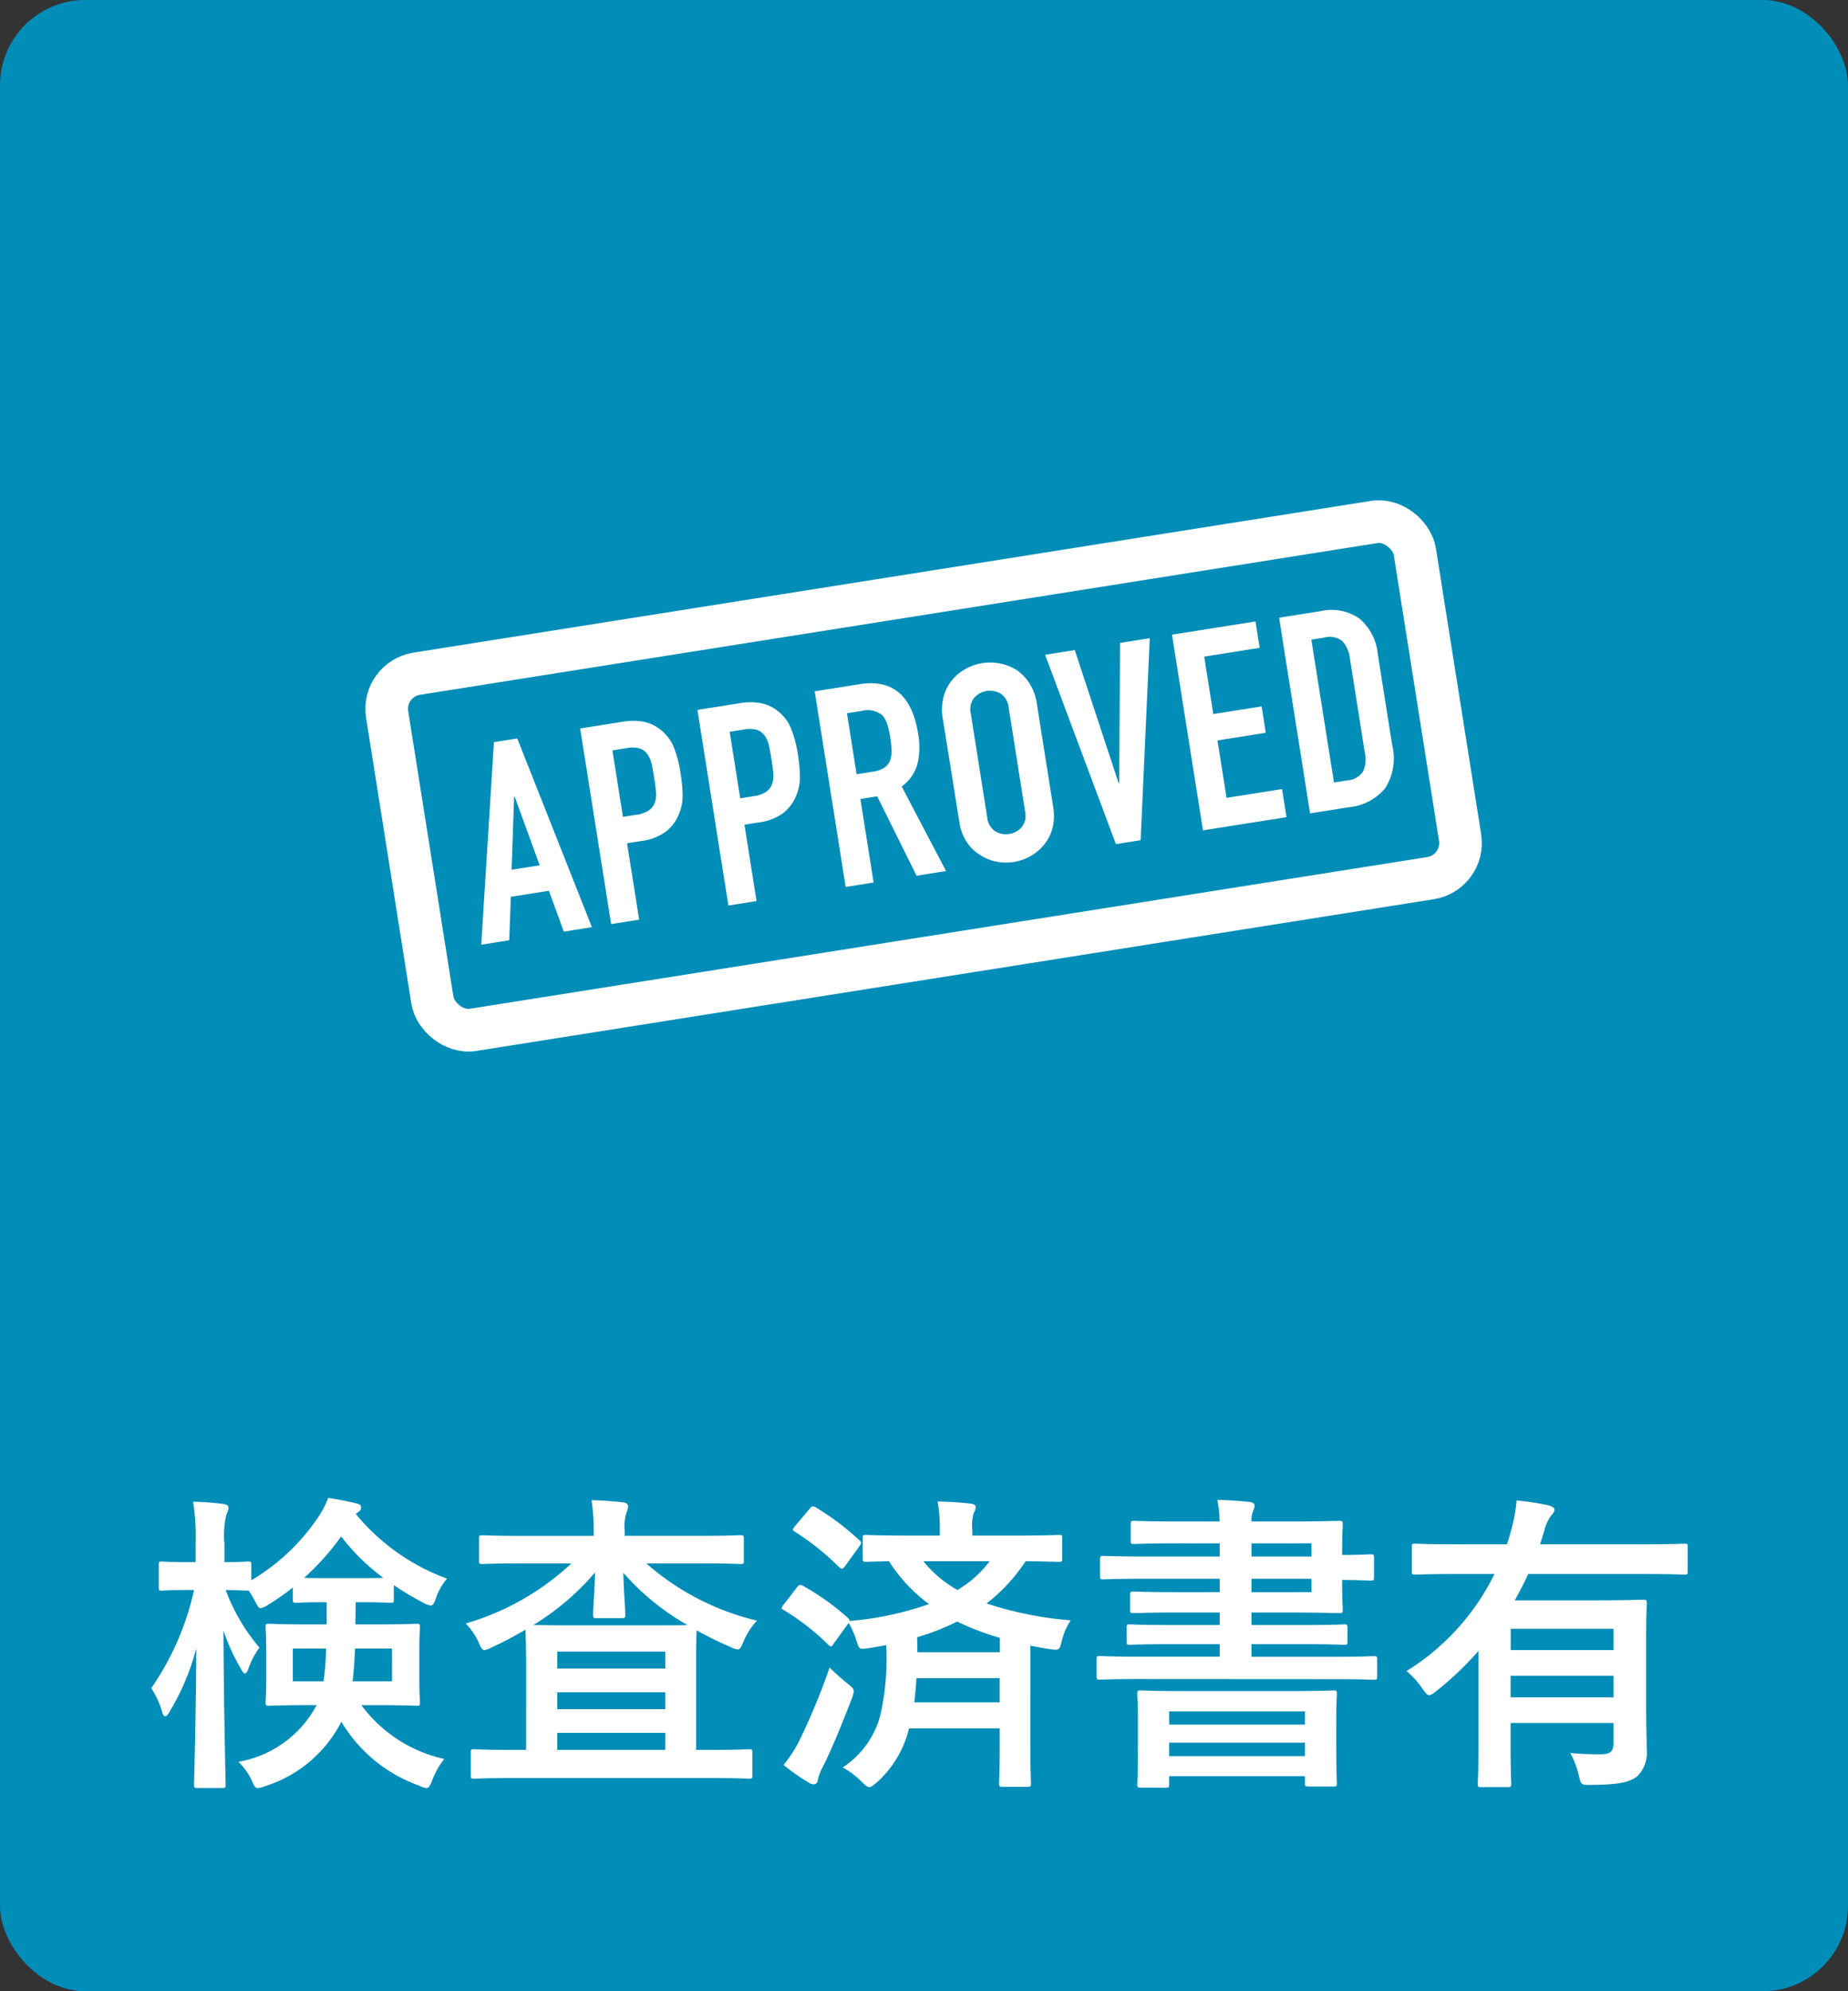
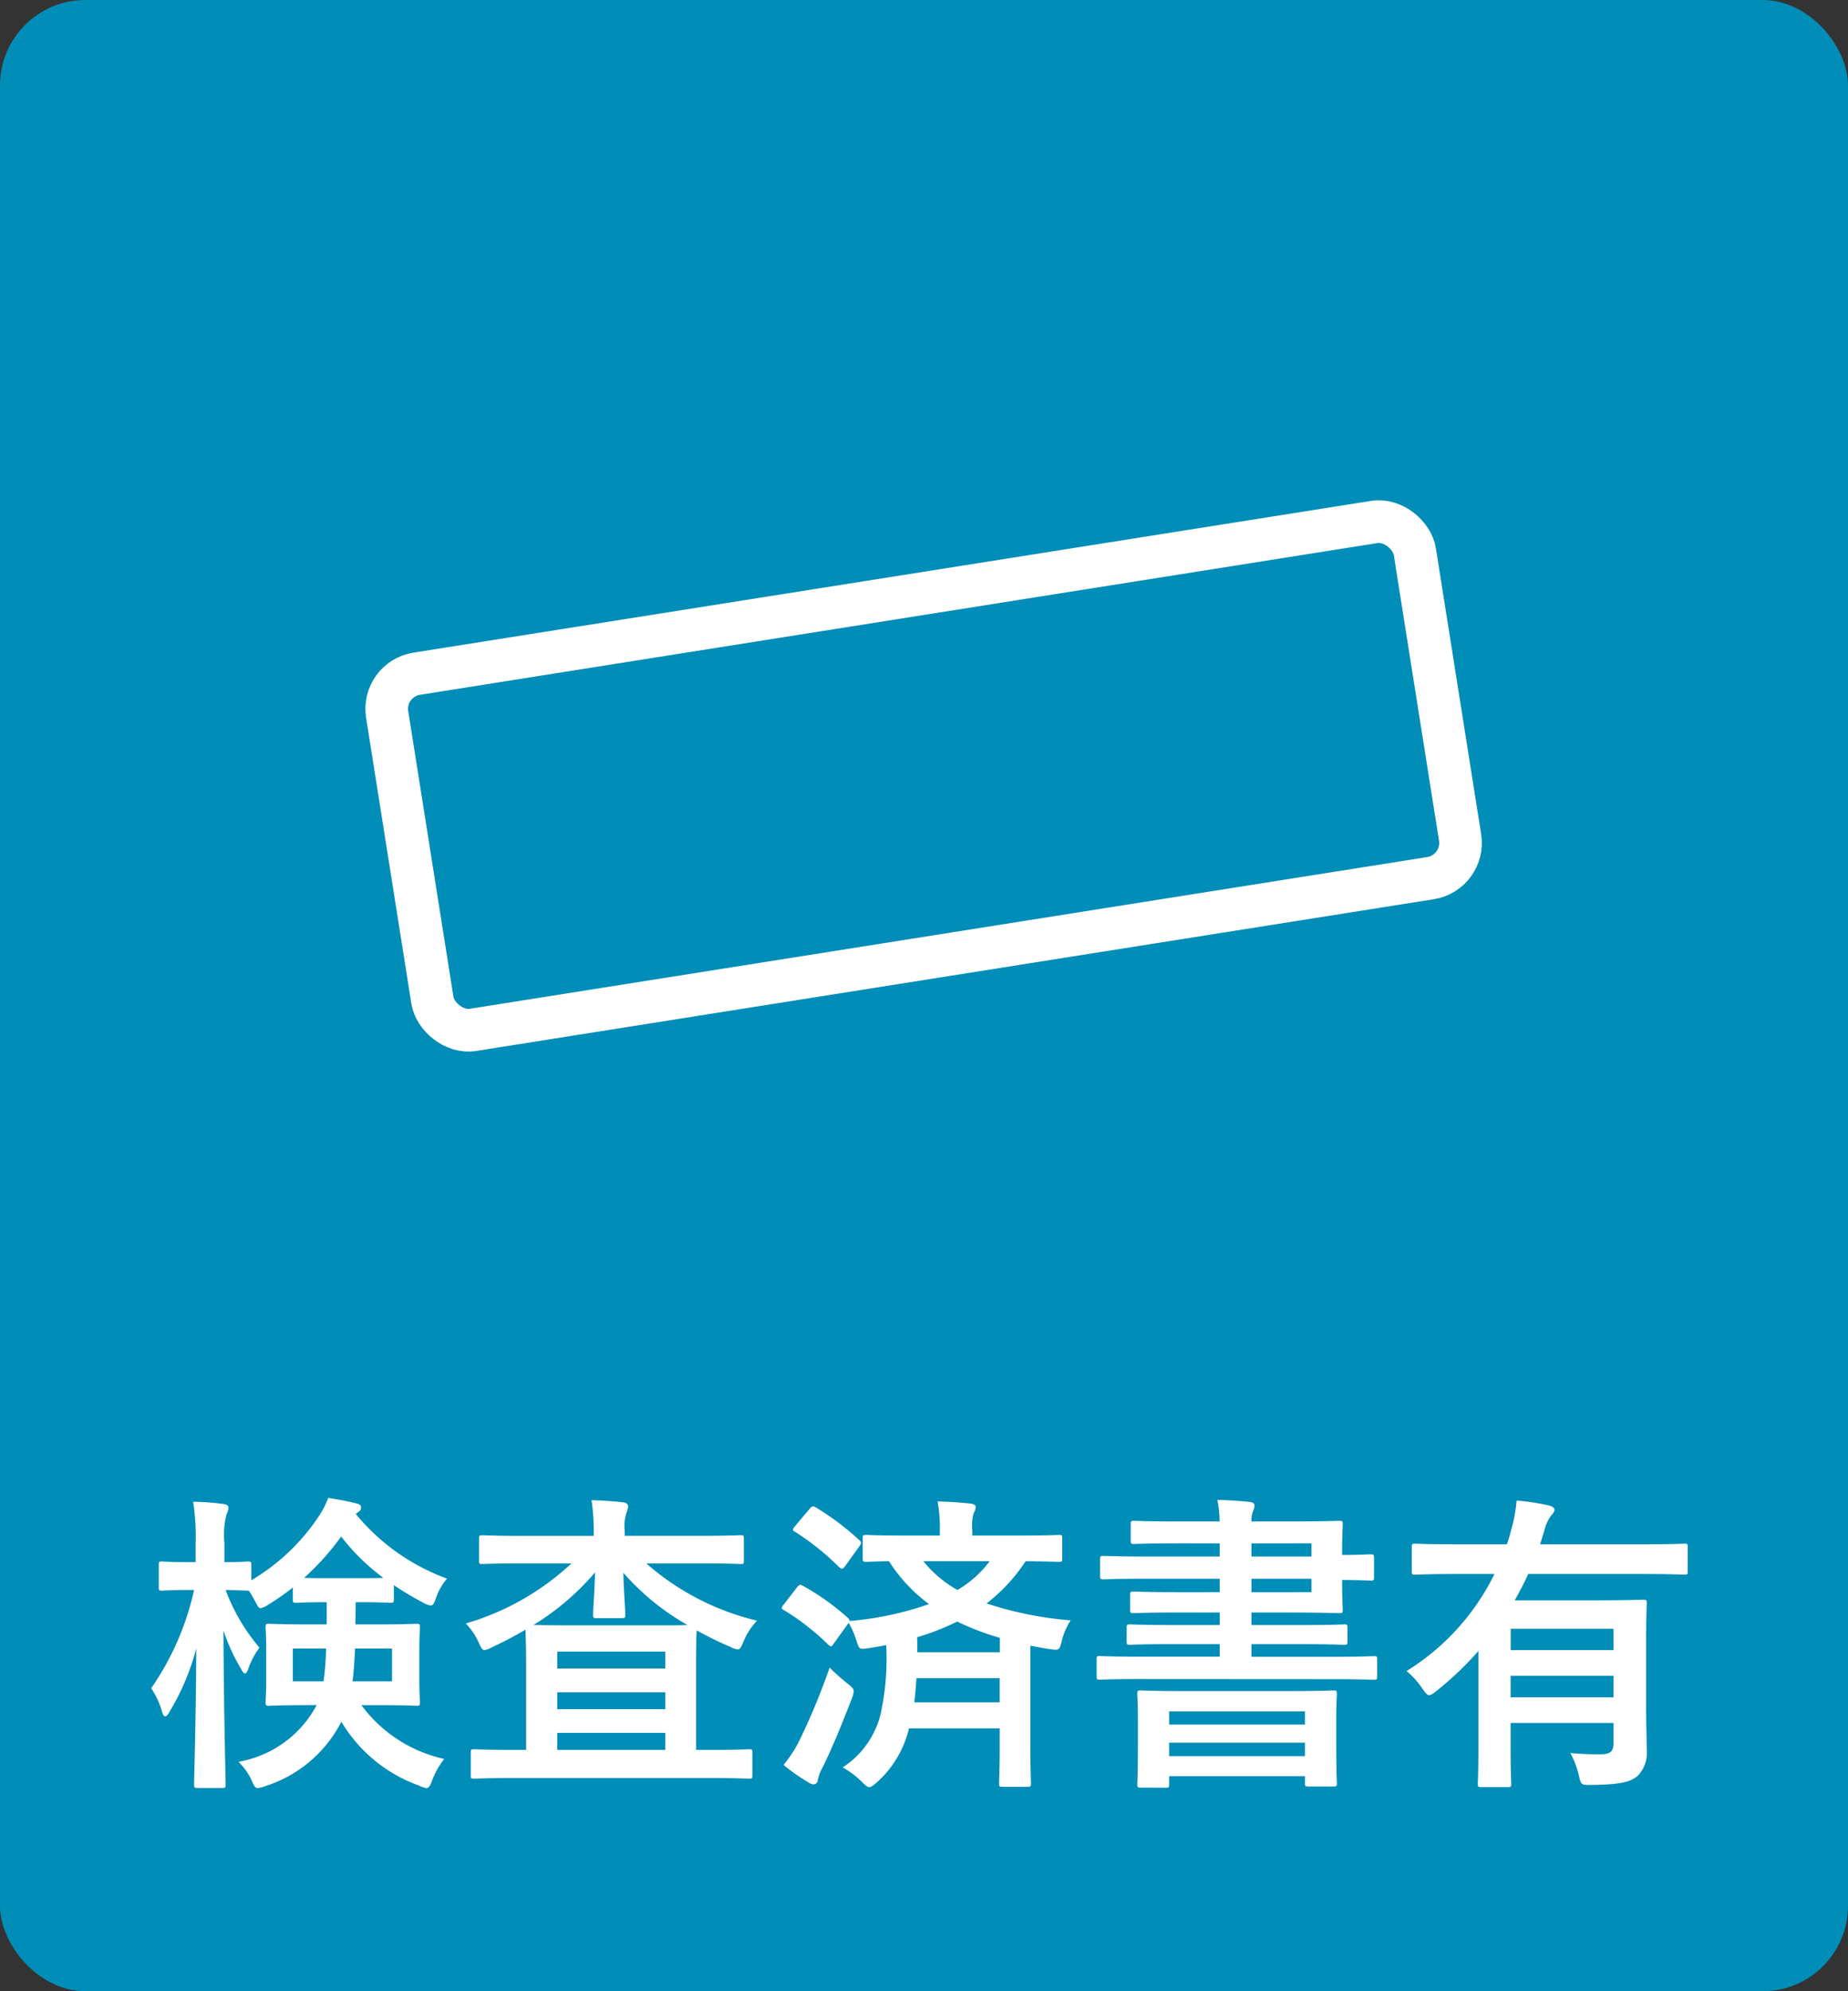
<svg xmlns="http://www.w3.org/2000/svg" width="65" height="70" viewBox="0 0 65 70">
  <rect x="0" y="0" width="65" height="70" fill="#333333" stroke="none" />
  <g id="Group_3616" data-name="Group 3616" transform="translate(-1254 -1179)">
    <rect id="Rectangle_822" data-name="Rectangle 822" width="65" height="70" rx="3" transform="translate(1254 1179)" fill="#008DB7" />
    <path id="Path_8429" data-name="Path 8429" d="M1.826,3.895A9.755,9.755,0,0,1,.319,7.349a2.886,2.886,0,0,1,.374.8c.033.132.077.187.121.187s.1-.066.165-.187a8.429,8.429,0,0,0,.924-2.2c-.011,2.508-.077,4.609-.077,4.785,0,.11.011.121.132.121h.858c.11,0,.121-.011.121-.121,0-.187-.066-2.53-.077-5.412a6.876,6.876,0,0,0,.616,1.342c.055.11.1.165.143.165s.088-.077.132-.209a2.861,2.861,0,0,1,.374-.7A6.735,6.735,0,0,1,2.937,3.895c.528.011.715.022.781.022h.033a3.708,3.708,0,0,1,.209.352c.1.187.132.264.209.264a.7.7,0,0,0,.264-.121A8.144,8.144,0,0,0,5.3,3.807v.418c0,.11.011.121.132.121.066,0,.3-.022,1-.022H6.49v.781H5.863c-.979,0-1.32-.022-1.4-.022-.11,0-.121.011-.121.121,0,.066.022.286.022.836v.968c0,.539-.022.759-.022.825,0,.121.011.132.121.132.077,0,.418-.022,1.4-.022h.275a3.857,3.857,0,0,1-2.75,1.991,2.222,2.222,0,0,1,.462.649c.088.2.121.275.22.275a.844.844,0,0,0,.253-.066A4.55,4.55,0,0,0,7.007,8.526,5.228,5.228,0,0,0,9.735,10.77a.878.878,0,0,0,.264.088c.088,0,.132-.088.209-.286a2.675,2.675,0,0,1,.418-.737A4.943,4.943,0,0,1,7.711,7.943H8.25c.99,0,1.331.022,1.4.022.11,0,.121-.011.121-.132,0-.066-.022-.286-.022-.825V6.04c0-.55.022-.781.022-.836,0-.11-.011-.121-.121-.121-.066,0-.407.022-1.4.022H7.5c0-.242.011-.506.011-.781h.154c.759,0,.99.022,1.056.022.121,0,.132-.011.132-.121v-.5a10.267,10.267,0,0,0,1.034.616.721.721,0,0,0,.264.1c.077,0,.121-.077.187-.275a2.1,2.1,0,0,1,.385-.671A7.482,7.482,0,0,1,7.513,1.222l.1-.077A.162.162,0,0,0,7.7,1c0-.088-.055-.121-.143-.143-.3-.077-.594-.132-1.012-.2a3.145,3.145,0,0,1-.341.66A7.307,7.307,0,0,1,3.839,3.554V3.015c0-.11-.011-.121-.121-.121-.066,0-.264.022-.825.022v-.66A2.992,2.992,0,0,1,2.97,1.222.462.462,0,0,0,3.036.991c0-.066-.077-.11-.187-.121A9.28,9.28,0,0,0,1.793.793a8,8,0,0,1,.088,1.474v.649H1.694c-.715,0-.935-.022-1-.022-.1,0-.11.011-.11.121v.77c0,.121.011.132.11.132.066,0,.286-.022,1-.022Zm4.653-.418c-.385,0-.627,0-.781-.011A9.015,9.015,0,0,0,7,2.014,7.441,7.441,0,0,0,8.481,3.466c-.165.011-.407.011-.814.011Zm2.31,3.63H7.4c.044-.33.066-.7.088-1.155h1.3ZM6.468,5.952A9.368,9.368,0,0,1,6.38,7.107H5.3V5.952ZM15.1,2.96a9.2,9.2,0,0,1-3.718,2.112,2.321,2.321,0,0,1,.451.66c.088.2.132.275.209.275a.8.8,0,0,0,.264-.1c.385-.176.781-.385,1.177-.616,0,.143.022.506.022,1.177V9.516h-.473c-.957,0-1.287-.022-1.353-.022-.11,0-.121.011-.121.121v.792c0,.11.011.121.121.121.066,0,.4-.022,1.353-.022H20c.957,0,1.287.022,1.353.022.1,0,.11-.011.11-.121V9.615c0-.11-.011-.121-.11-.121-.066,0-.4.022-1.353.022h-.517V6.469c0-.638.011-1,.022-1.155a11.917,11.917,0,0,0,1.188.583.756.756,0,0,0,.253.088c.088,0,.121-.077.209-.286a2.368,2.368,0,0,1,.473-.726A9.075,9.075,0,0,1,17.732,2.96h1.881c1.012,0,1.364.022,1.43.022.11,0,.121-.011.121-.11V2.1c0-.121-.011-.132-.121-.132-.066,0-.418.022-1.43.022h-2.64V1.816a1.525,1.525,0,0,1,.066-.649.735.735,0,0,0,.055-.209c0-.066-.055-.132-.165-.143C16.555.771,16.2.749,15.807.738a7.587,7.587,0,0,1,.077,1.221v.033H13.4c-1.012,0-1.364-.022-1.43-.022-.11,0-.121.011-.121.132v.77c0,.1.011.11.121.11.066,0,.418-.022,1.43-.022Zm1.771,1.925c.11,0,.121-.011.121-.121,0-.242-.055-.88-.066-1.474a8.649,8.649,0,0,0,2.255,1.837c-.209.011-.583.011-1.254.011H15.07c-.737,0-1.122-.011-1.309-.011a9.051,9.051,0,0,0,2.167-1.848c-.011.627-.066,1.243-.066,1.485,0,.11.011.121.121.121ZM14.6,9.516v-.6h3.8v.6Zm3.8-3.454v.594H14.6V6.062ZM14.6,8.086V7.492h3.8v.594ZM22.572,4.4a.283.283,0,0,0-.077.132c0,.022.033.044.088.077a8.411,8.411,0,0,1,1.54,1.2q.066.066.1.066c.033,0,.055-.022.088-.077l.539-.748a3.055,3.055,0,0,1,.275.627c.1.319.11.308.418.264.209-.033.418-.066.627-.11a9.076,9.076,0,0,1-.187,2.387,3.125,3.125,0,0,1-1.342,1.914,3.1,3.1,0,0,1,.682.517c.121.121.187.176.253.176s.132-.055.264-.165a3.71,3.71,0,0,0,1.133-1.9h3.19V9.34c0,.869-.022,1.287-.022,1.353,0,.11.011.121.121.121h.869c.121,0,.132-.011.132-.121,0-.066-.022-.484-.022-1.353V5.853c.231.044.451.088.693.121.308.044.33.044.407-.264a2.276,2.276,0,0,1,.319-.748A12.69,12.69,0,0,1,29.7,4.368a6.107,6.107,0,0,0,1.375-1.485c.792.011,1.1.022,1.166.022.11,0,.121-.011.121-.121V2.069c0-.1-.011-.11-.121-.11-.066,0-.44.022-1.518.022H29.2V1.805a1.645,1.645,0,0,1,.044-.605.523.523,0,0,0,.077-.231c0-.044-.066-.1-.176-.11-.385-.044-.759-.066-1.166-.077a5.554,5.554,0,0,1,.077,1.056v.143H26.983c-1.067,0-1.441-.022-1.507-.022-.121,0-.132.011-.132.11v.715c0,.11.011.121.132.121.044,0,.275-.011.792-.022A5.591,5.591,0,0,0,27.676,4.39a11.148,11.148,0,0,1-2.8.594c.011-.044-.011-.066-.055-.11a8.632,8.632,0,0,0-1.573-1.122c-.1-.055-.132-.055-.22.055Zm4.587,3.443c.033-.275.055-.55.077-.847h2.926v.847Zm.1-2.288a8.523,8.523,0,0,0,1.408-.55,9.354,9.354,0,0,0,1.5.572v.506h-2.9ZM29.81,2.883a3.879,3.879,0,0,1-1.133,1.012,4.135,4.135,0,0,1-1.2-1.012Zm-7.249,7.161a6.6,6.6,0,0,0,.858.605.349.349,0,0,0,.2.077.145.145,0,0,0,.143-.143,1.6,1.6,0,0,1,.165-.44c.363-.726.7-1.573,1.034-2.431a.844.844,0,0,0,.066-.253c0-.1-.066-.154-.231-.286a7.987,7.987,0,0,1-.616-.55,23.4,23.4,0,0,1-1.056,2.552A4.541,4.541,0,0,1,22.561,10.044Zm.407-8.4c-.055.066-.077.1-.077.132s.022.044.077.077a8.94,8.94,0,0,1,1.551,1.243c.088.066.11.077.2-.033l.5-.693c.044-.066.066-.1.066-.132a.133.133,0,0,0-.066-.1A9.306,9.306,0,0,0,23.694.991c-.1-.055-.132-.055-.22.055ZM41.954,7.03c.968,0,1.3.022,1.364.022.11,0,.121-.011.121-.121v-.6c0-.1-.011-.11-.121-.11-.066,0-.4.022-1.364.022H39.017V5.8h1.76c1.067,0,1.441.022,1.507.022.1,0,.11-.011.11-.121V5.226c0-.11-.011-.121-.11-.121-.066,0-.44.022-1.507.022h-1.76v-.44h1.276c1.166,0,1.749.022,1.815.022.11,0,.121-.011.121-.121,0-.066-.022-.4-.022-.979V3.543c.583,0,.924.022.99.022.121,0,.132-.011.132-.121V2.773c0-.121-.011-.132-.132-.132-.066,0-.407.022-.99.022v-.11c0-.605.022-.891.022-.957,0-.121-.011-.132-.121-.132-.066,0-.649.022-1.815.022H39.017a.967.967,0,0,1,.055-.363.542.542,0,0,0,.055-.2c0-.066-.066-.11-.154-.121C38.588.76,38.225.738,37.818.727a3.933,3.933,0,0,1,.077.759H36.421c-1.078,0-1.452-.022-1.529-.022-.11,0-.121.011-.121.132v.561c0,.11.011.121.121.121.077,0,.451-.022,1.529-.022H37.9v.462H35.3c-1.045,0-1.419-.022-1.485-.022-.11,0-.121.011-.121.121V3.4c0,.11.011.121.121.121.066,0,.44-.022,1.485-.022h2.6v.473H36.366c-1.056,0-1.419-.022-1.485-.022-.121,0-.132.011-.132.121v.517c0,.11.011.121.132.121.066,0,.429-.022,1.485-.022H37.9v.44H36.256c-1.078,0-1.441-.022-1.518-.022-.1,0-.11.011-.11.121V5.7c0,.11.011.121.11.121.077,0,.44-.022,1.518-.022H37.9v.44H35.046c-.968,0-1.3-.022-1.364-.022-.1,0-.11.011-.11.11v.6c0,.11.011.121.11.121.066,0,.4-.022,1.364-.022Zm-.825-3.058H39.017V3.5h2.112Zm0-1.716v.462H39.017V2.256ZM36,10.847c.11,0,.121-.011.121-.121V10.44H40.9v.253c0,.1.011.11.121.11h.88c.11,0,.121-.011.121-.11,0-.066-.022-.3-.022-1.529V8.35c0-.473.022-.726.022-.792,0-.121-.011-.132-.121-.132-.077,0-.462.022-1.529.022H36.652c-1.067,0-1.452-.022-1.529-.022-.11,0-.121.011-.121.132,0,.066.022.319.022.924v.7c0,1.254-.022,1.474-.022,1.54,0,.11.011.121.121.121Zm.121-1.111V9.263H40.9v.473Zm0-1.573H40.9v.462H36.124ZM47,9.439c0,.913-.022,1.21-.022,1.265,0,.11.011.121.132.121h.924c.11,0,.121-.011.121-.121,0-.055-.022-.352-.022-1.265V8.57h3.619v.715c0,.3-.121.385-.473.385-.407,0-.66-.011-1.045-.044a3.2,3.2,0,0,1,.3.792c.077.33.077.33.418.33,1.045-.011,1.375-.1,1.639-.308a1.146,1.146,0,0,0,.33-.924c0-.308-.022-.891-.022-1.7V5.82c0-.924.022-1.4.022-1.463,0-.11-.011-.121-.132-.121-.066,0-.572.022-1.562.022H48.279c.165-.3.33-.605.473-.924h4.1c.99,0,1.331.022,1.4.022.1,0,.11-.011.11-.121V2.388c0-.11-.011-.121-.11-.121-.066,0-.407.022-1.4.022H49.17l.154-.5a1.457,1.457,0,0,1,.231-.506c.055-.066.121-.132.121-.209s-.088-.121-.209-.154A8.943,8.943,0,0,0,48.345.749a5.605,5.605,0,0,1-.2,1.067c-.044.165-.088.319-.143.473H46.178c-.99,0-1.331-.022-1.4-.022-.11,0-.121.011-.121.121v.847c0,.11.011.121.121.121.066,0,.407-.022,1.4-.022h1.386a8.3,8.3,0,0,1-3.091,3.41,2.975,2.975,0,0,1,.572.638c.1.143.154.209.22.209s.132-.044.242-.132A11.452,11.452,0,0,0,47,6.04Zm1.133-1.771V6.909h3.619v.759Zm3.619-2.409v.748H48.136V5.259Z" transform="translate(1259 1231)" fill="#fff" />
    <g id="Group_3622" data-name="Group 3622">
-       <rect id="Rectangle_805" data-name="Rectangle 805" width="45" height="45" transform="translate(1264 1184)" fill="none" />
      <g id="Group_3578" data-name="Group 3578" transform="translate(-247.574 221.039) rotate(-9)">
        <g id="Rectangle_823" data-name="Rectangle 823" transform="translate(1342 1206)" fill="none" stroke="#fff" stroke-width="1.5">
          <rect width="38.097" height="14.176" rx="2" stroke="none" />
          <rect x="0.75" y="0.75" width="36.597" height="12.676" rx="1.25" fill="none" />
        </g>
-         <path id="Path_8413" data-name="Path 8413" d="M2.8,4.689,2.309,2.166h-.02L1.8,4.689ZM.333,7.124,1.888.161h.831L4.274,7.124h-1l-.293-1.5H1.624l-.293,1.5Zm4.626,0V.161h1.5a2.224,2.224,0,0,1,.724.108A1.389,1.389,0,0,1,7.746.65,1.492,1.492,0,0,1,8.1,1.29a4.006,4.006,0,0,1,.1.993,4.924,4.924,0,0,1-.054.792,1.656,1.656,0,0,1-.23.606,1.456,1.456,0,0,1-.548.533,1.843,1.843,0,0,1-.9.191H5.957V7.124Zm1-6.025V3.466h.479a1.019,1.019,0,0,0,.469-.088.554.554,0,0,0,.245-.245.894.894,0,0,0,.093-.362q.015-.215.015-.479,0-.245-.01-.465a1,1,0,0,0-.088-.386.555.555,0,0,0-.235-.254.932.932,0,0,0-.45-.088ZM9.135,7.124V.161h1.5a2.224,2.224,0,0,1,.724.108,1.388,1.388,0,0,1,.567.381,1.492,1.492,0,0,1,.352.641,4.006,4.006,0,0,1,.1.993,4.924,4.924,0,0,1-.054.792,1.656,1.656,0,0,1-.23.606,1.456,1.456,0,0,1-.548.533,1.843,1.843,0,0,1-.9.191h-.509V7.124Zm1-6.025V3.466h.479a1.019,1.019,0,0,0,.469-.088.554.554,0,0,0,.245-.245.894.894,0,0,0,.093-.362q.015-.215.015-.479,0-.245-.01-.465a1,1,0,0,0-.088-.386.555.555,0,0,0-.235-.254.932.932,0,0,0-.45-.088Zm4.176,0V3.271h.567A1,1,0,0,0,15.3,3.2a.572.572,0,0,0,.245-.21.956.956,0,0,0,.108-.337,3.244,3.244,0,0,0,.029-.465,3.244,3.244,0,0,0-.029-.465.93.93,0,0,0-.117-.347.794.794,0,0,0-.7-.274Zm-1,6.025V.161h1.6q1.76,0,1.76,2.044a2.576,2.576,0,0,1-.191,1.046,1.479,1.479,0,0,1-.67.694l1.076,3.179H15.835l-.929-2.973h-.6V7.124Zm4.3-5.32a1.779,1.779,0,0,1,.147-.743,1.571,1.571,0,0,1,.391-.538A1.654,1.654,0,0,1,18.686.21a1.775,1.775,0,0,1,1.746.313,1.638,1.638,0,0,1,.381.538,1.779,1.779,0,0,1,.147.743V5.481a1.763,1.763,0,0,1-.147.753,1.554,1.554,0,0,1-.381.518,1.677,1.677,0,0,1-.543.323,1.735,1.735,0,0,1-1.2,0,1.569,1.569,0,0,1-.533-.323,1.493,1.493,0,0,1-.391-.518,1.763,1.763,0,0,1-.147-.753Zm1,3.677a.663.663,0,0,0,.2.533.743.743,0,0,0,.949,0,.663.663,0,0,0,.2-.533V1.8a.663.663,0,0,0-.2-.533.743.743,0,0,0-.949,0,.663.663,0,0,0-.2.533ZM25.243.161,23.815,7.124h-.88L21.517.161h1.056l.792,4.861h.02l.8-4.861Zm.792,6.964V.161h2.973V1.1H27.033V3.144h1.721v.939H27.033V6.127h1.976v1Zm3.814,0V.161h1.477A1.715,1.715,0,0,1,32.632.63a1.858,1.858,0,0,1,.445,1.33V5.217A1.942,1.942,0,0,1,32.6,6.66a1.87,1.87,0,0,1-1.364.465Zm1-6.025V6.185h.46a.74.74,0,0,0,.6-.21,1.018,1.018,0,0,0,.176-.66V1.96a1.054,1.054,0,0,0-.166-.636.71.71,0,0,0-.606-.225Z" transform="translate(1344.419 1209.39)" fill="#fff" />
      </g>
    </g>
  </g>
</svg>